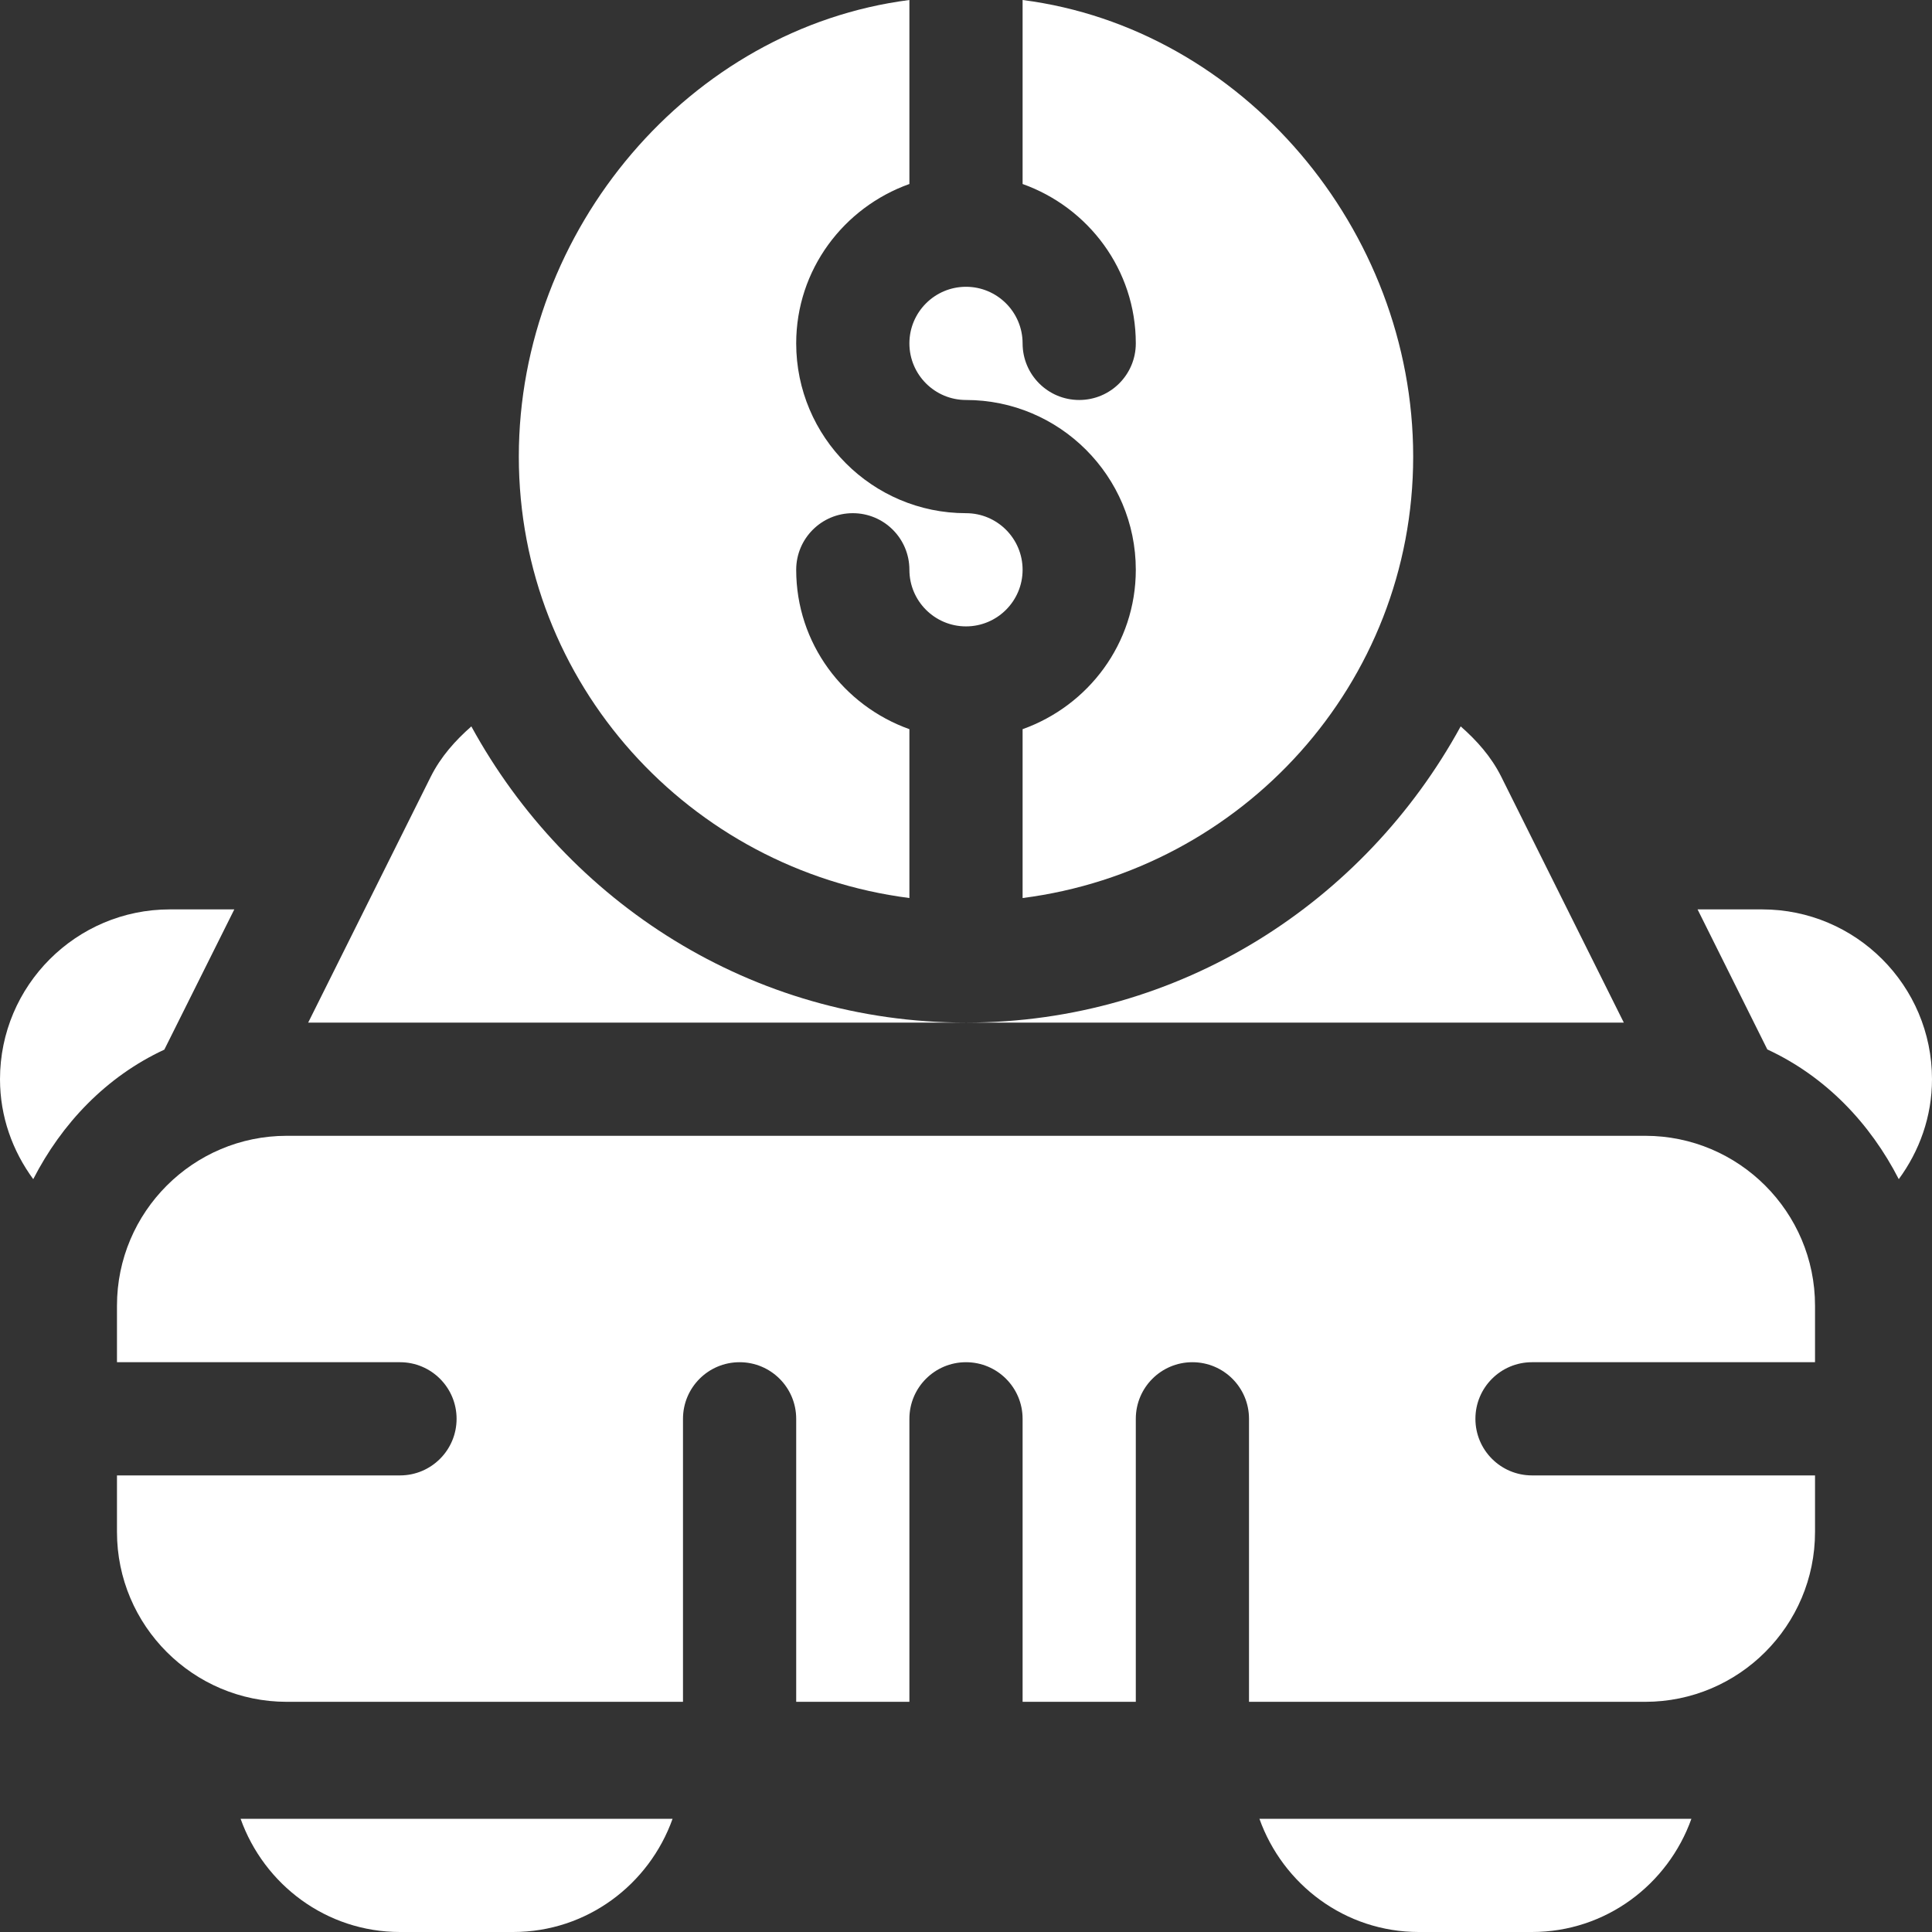
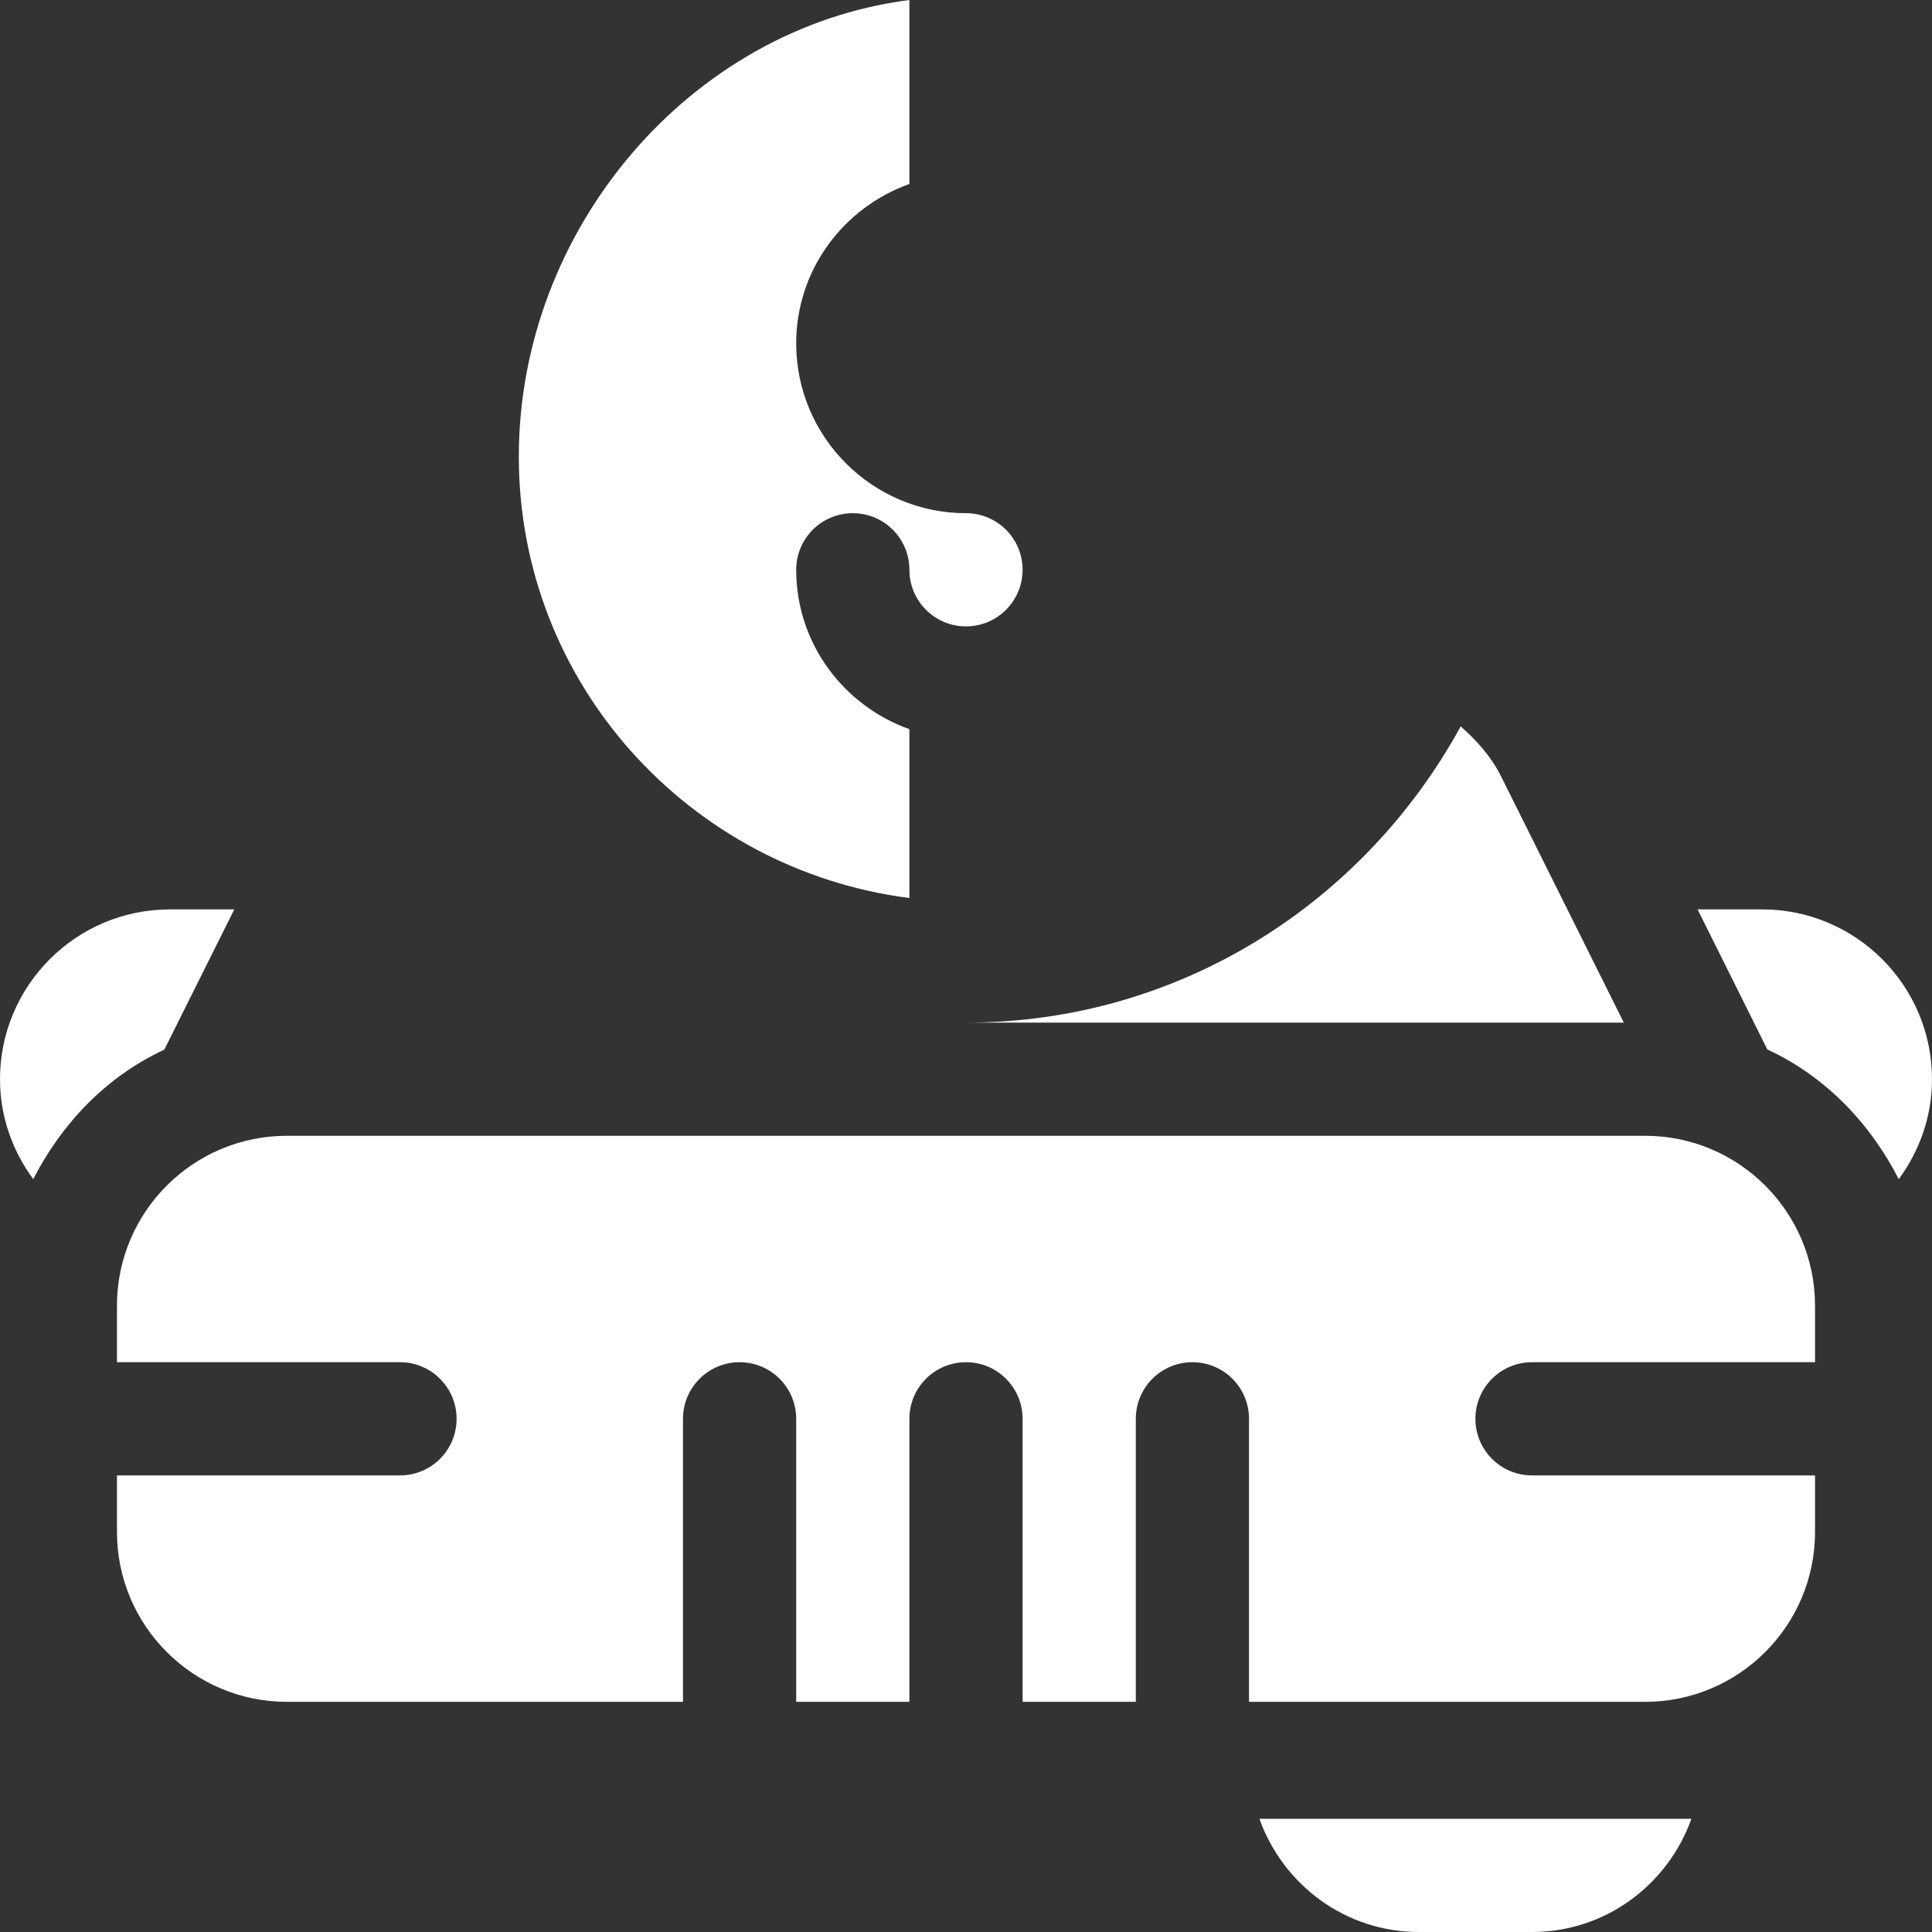
<svg xmlns="http://www.w3.org/2000/svg" height="512px" viewBox="0 0 512 512" width="512px">
  <rect x="0" y="0" width="512" height="512" fill="#333333" stroke="none" />
  <path d="m467 241h-17.125l18.488 37.117c15.504 7.18 27.277 19.637 34.832 34.371 5.469-7.453 8.805-16.555 8.805-26.488 0-24.812-20.188-45-45-45zm0 0" fill="#FFFFFF" />
  <path d="m436 301h-360c-24.812 0-45 20.188-45 45v15h75c8.289 0 15 6.711 15 15s-6.711 15-15 15h-75v15c0 24.812 20.188 45 45 45h105v-75c0-8.289 6.711-15 15-15s15 6.711 15 15v75h30v-75c0-8.289 6.711-15 15-15s15 6.711 15 15v75h30v-75c0-8.289 6.711-15 15-15s15 6.711 15 15v75h105c24.812 0 45-20.188 45-45v-15h-75c-8.289 0-15-6.711-15-15s6.711-15 15-15h75v-15c0-24.812-20.188-45-45-45zm0 0" fill="#FFFFFF" />
-   <path d="m106 512h30c19.531 0 36.023-12.578 42.238-30h-114.477c6.215 17.422 22.707 30 42.238 30zm0 0" fill="#FFFFFF" />
  <path d="m62.094 241h-17.094c-24.812 0-45 20.188-45 45 0 9.934 3.336 19.035 8.809 26.488 7.539-14.703 19.281-27.145 34.742-34.324zm0 0" fill="#FFFFFF" />
  <path d="m376 512h30c19.531 0 36.023-12.578 42.238-30h-114.477c6.215 17.422 22.707 30 42.238 30zm0 0" fill="#FFFFFF" />
  <path d="m241 237.988v-44.75c-17.422-6.215-30-22.707-30-42.238 0-8.289 6.711-15 15-15s15 6.711 15 15c0 8.277 6.723 15 15 15s15-6.723 15-15-6.723-15-15-15c-24.812 0-45-20.188-45-45 0-19.531 12.578-36.023 30-42.238v-48.762c-58.215 7.469-103.508 60.789-103.508 121s45.293 109.523 103.508 116.988zm0 0" fill="#FFFFFF" />
-   <path d="m256 106c24.812 0 45 20.188 45 45 0 19.531-12.578 36.023-30 42.238v44.75c58.215-7.465 103.508-56.777 103.508-116.988s-45.293-113.531-103.508-121v48.762c17.422 6.215 30 22.707 30 42.238 0 8.289-6.711 15-15 15s-15-6.711-15-15c0-8.277-6.723-15-15-15s-15 6.723-15 15 6.723 15 15 15zm0 0" fill="#FFFFFF" />
-   <path d="m124.91 192.504c-4.266 3.754-8.098 8.031-10.75 13.324l-32.488 65.172h174.328c-56.801 0-105.629-31.941-131.09-78.496zm0 0" fill="#FFFFFF" />
  <path d="m397.812 205.77c-2.641-5.266-6.461-9.531-10.715-13.273-25.465 46.559-74.293 78.504-131.098 78.504h174.328zm0 0" fill="#FFFFFF" />
</svg>